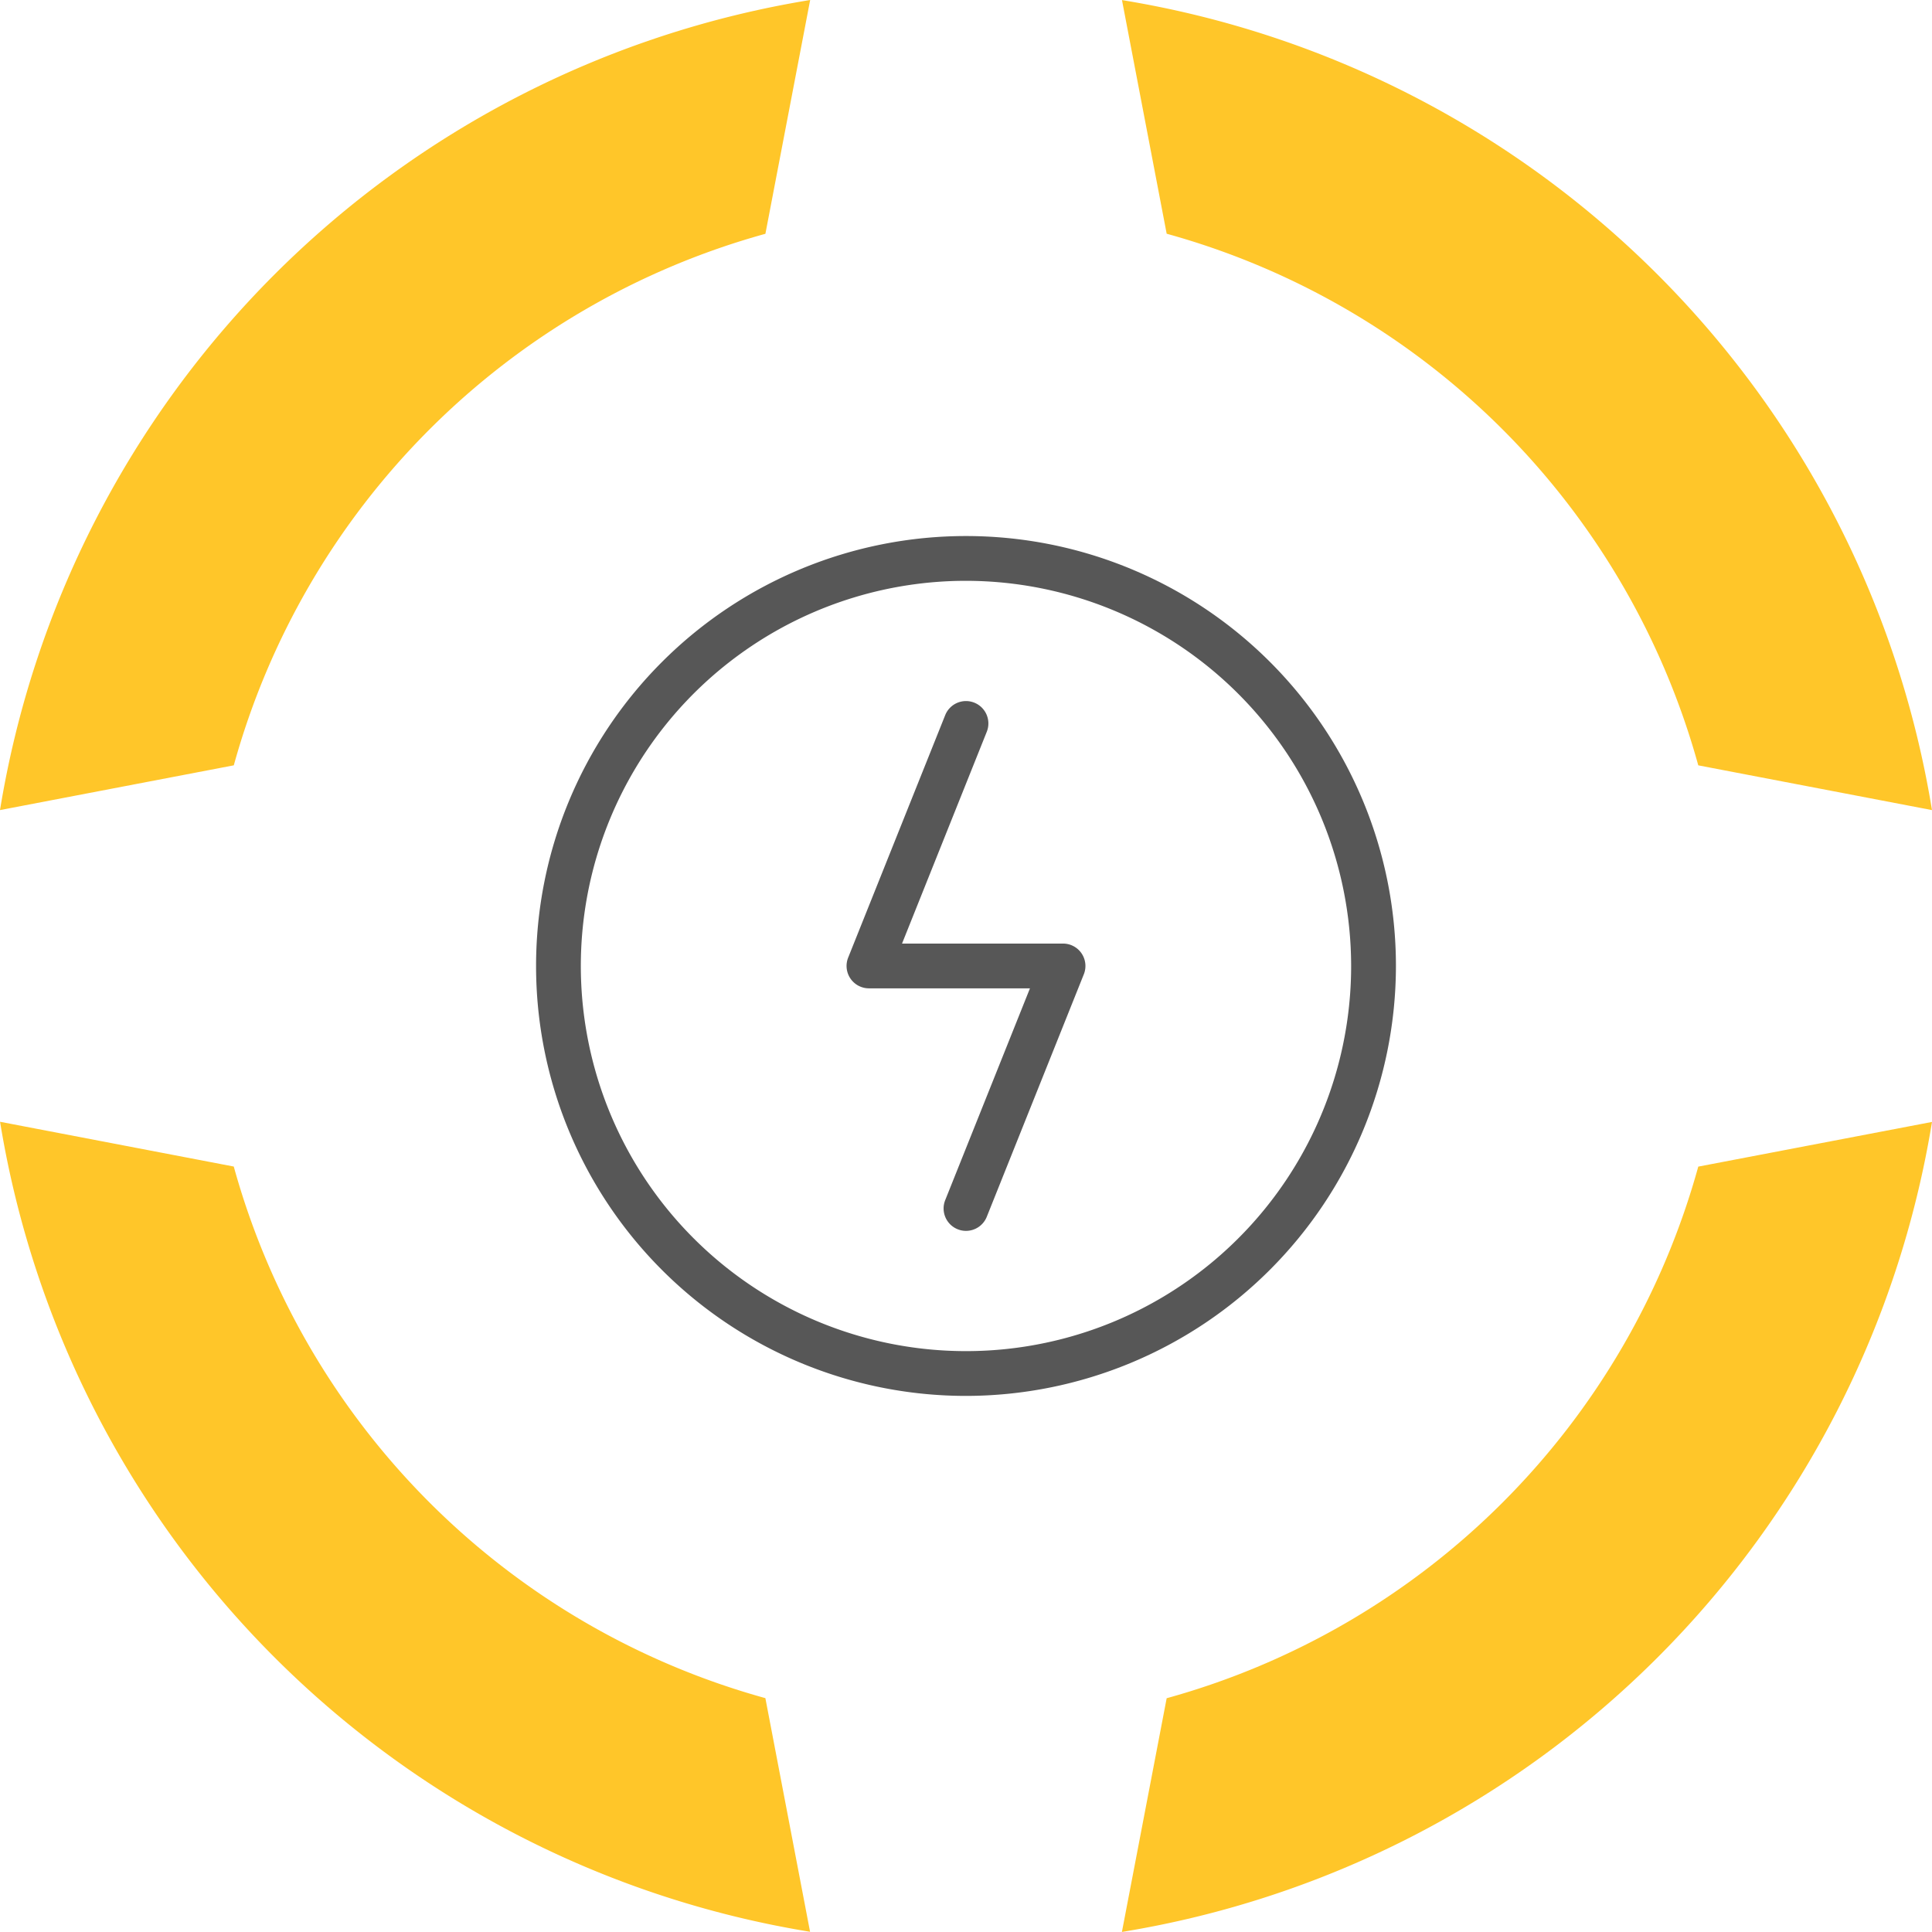
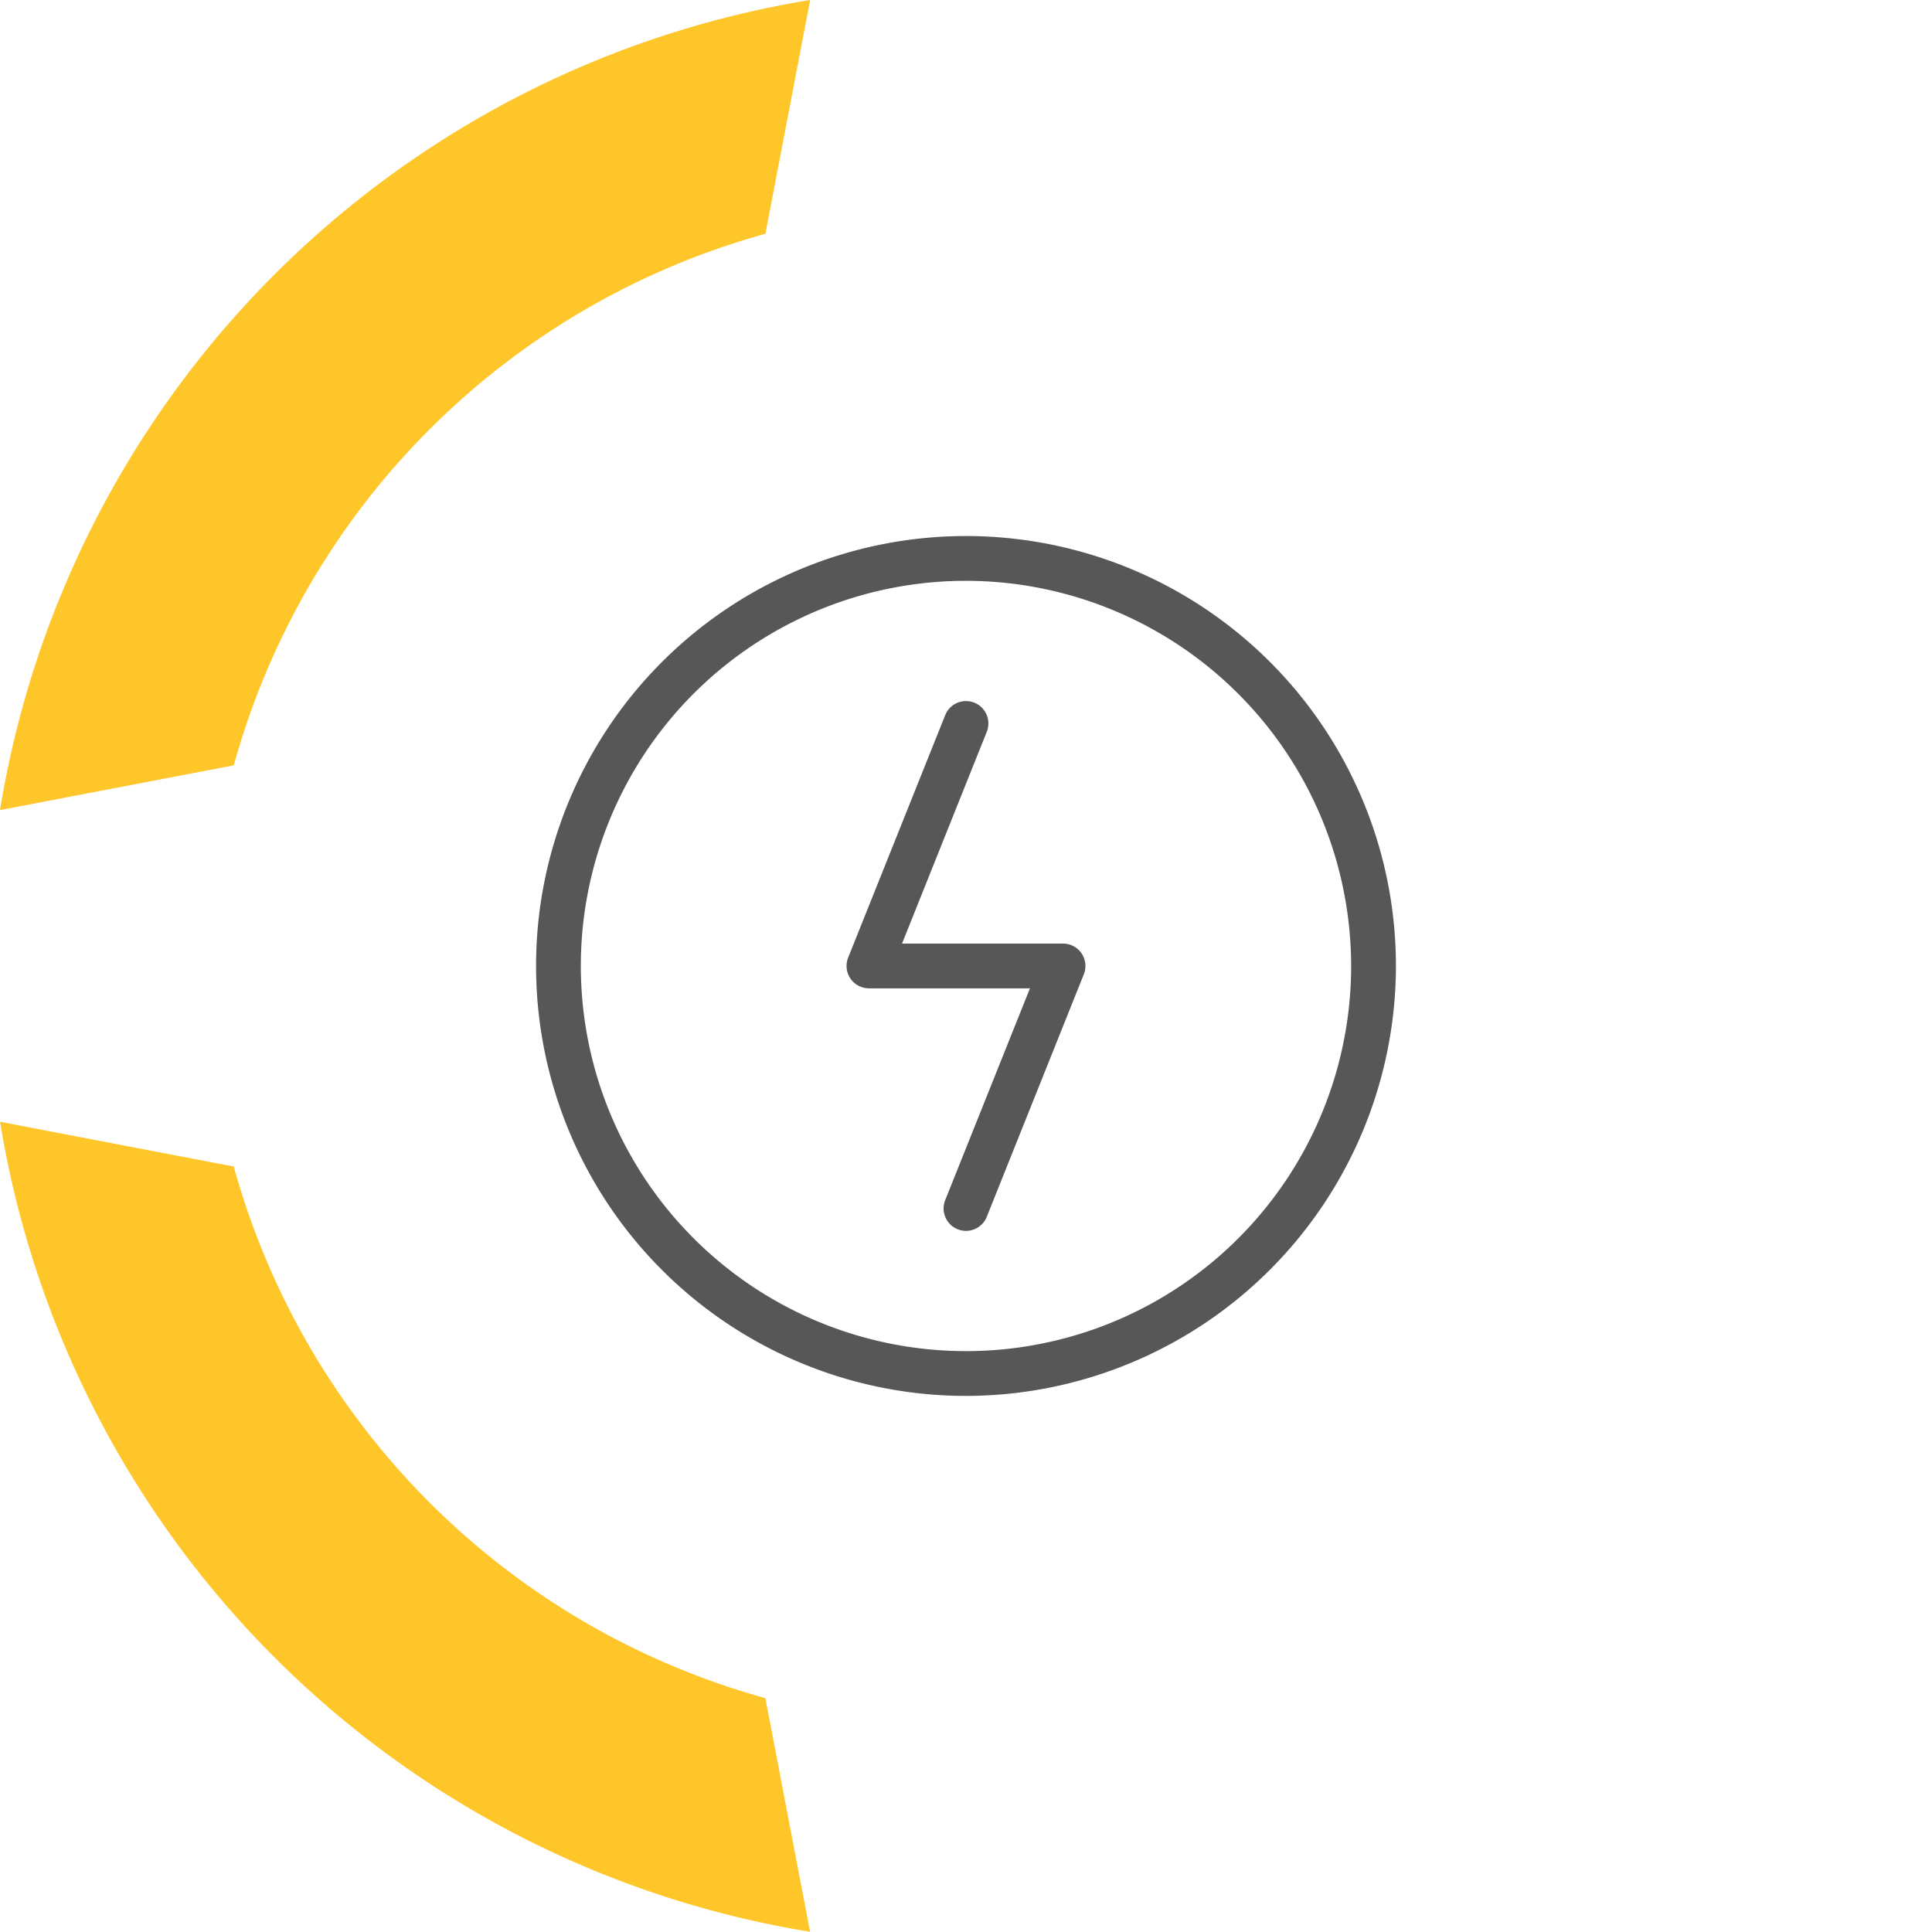
<svg xmlns="http://www.w3.org/2000/svg" width="135" height="134.996" viewBox="0 0 135 134.996">
  <defs>
    <style>.a{fill:#ffc629;}.b{fill:#575757;}</style>
  </defs>
  <g transform="translate(-1065.506 -1280.841)">
    <path class="a" d="M1081.843,1334.319a53.237,53.237,0,0,1,37.146-37.141l3.128-16.337a68.541,68.541,0,0,0-56.611,56.605Z" />
-     <path class="a" d="M1147.028,1297.173a53.255,53.255,0,0,1,37.146,37.147l16.331,3.127a68.526,68.526,0,0,0-56.6-56.6Z" />
    <path class="a" d="M1118.987,1399.5a53.256,53.256,0,0,1-37.146-37.146l-16.331-3.128a68.527,68.527,0,0,0,56.6,56.6Z" />
-     <path class="a" d="M1184.174,1362.359a53.255,53.255,0,0,1-37.146,37.147l-3.128,16.331a68.528,68.528,0,0,0,56.606-56.6Z" />
    <path class="b" d="M1133.005,1366.849a1.547,1.547,0,0,1-.581-.113,1.565,1.565,0,0,1-.871-2.034l5.922-14.8h-11.25a1.565,1.565,0,0,1-1.453-2.146l6.781-16.944a1.564,1.564,0,1,1,2.905,1.162l-5.922,14.8h11.25a1.564,1.564,0,0,1,1.453,2.146l-6.781,16.944A1.565,1.565,0,0,1,1133.005,1366.849Z" />
    <path class="b" d="M1133.006,1378.381a30.042,30.042,0,1,1,30.042-30.042A30.076,30.076,0,0,1,1133.006,1378.381Zm0-56.955a26.913,26.913,0,1,0,26.912,26.913A26.943,26.943,0,0,0,1133.006,1321.426Z" />
  </g>
</svg>